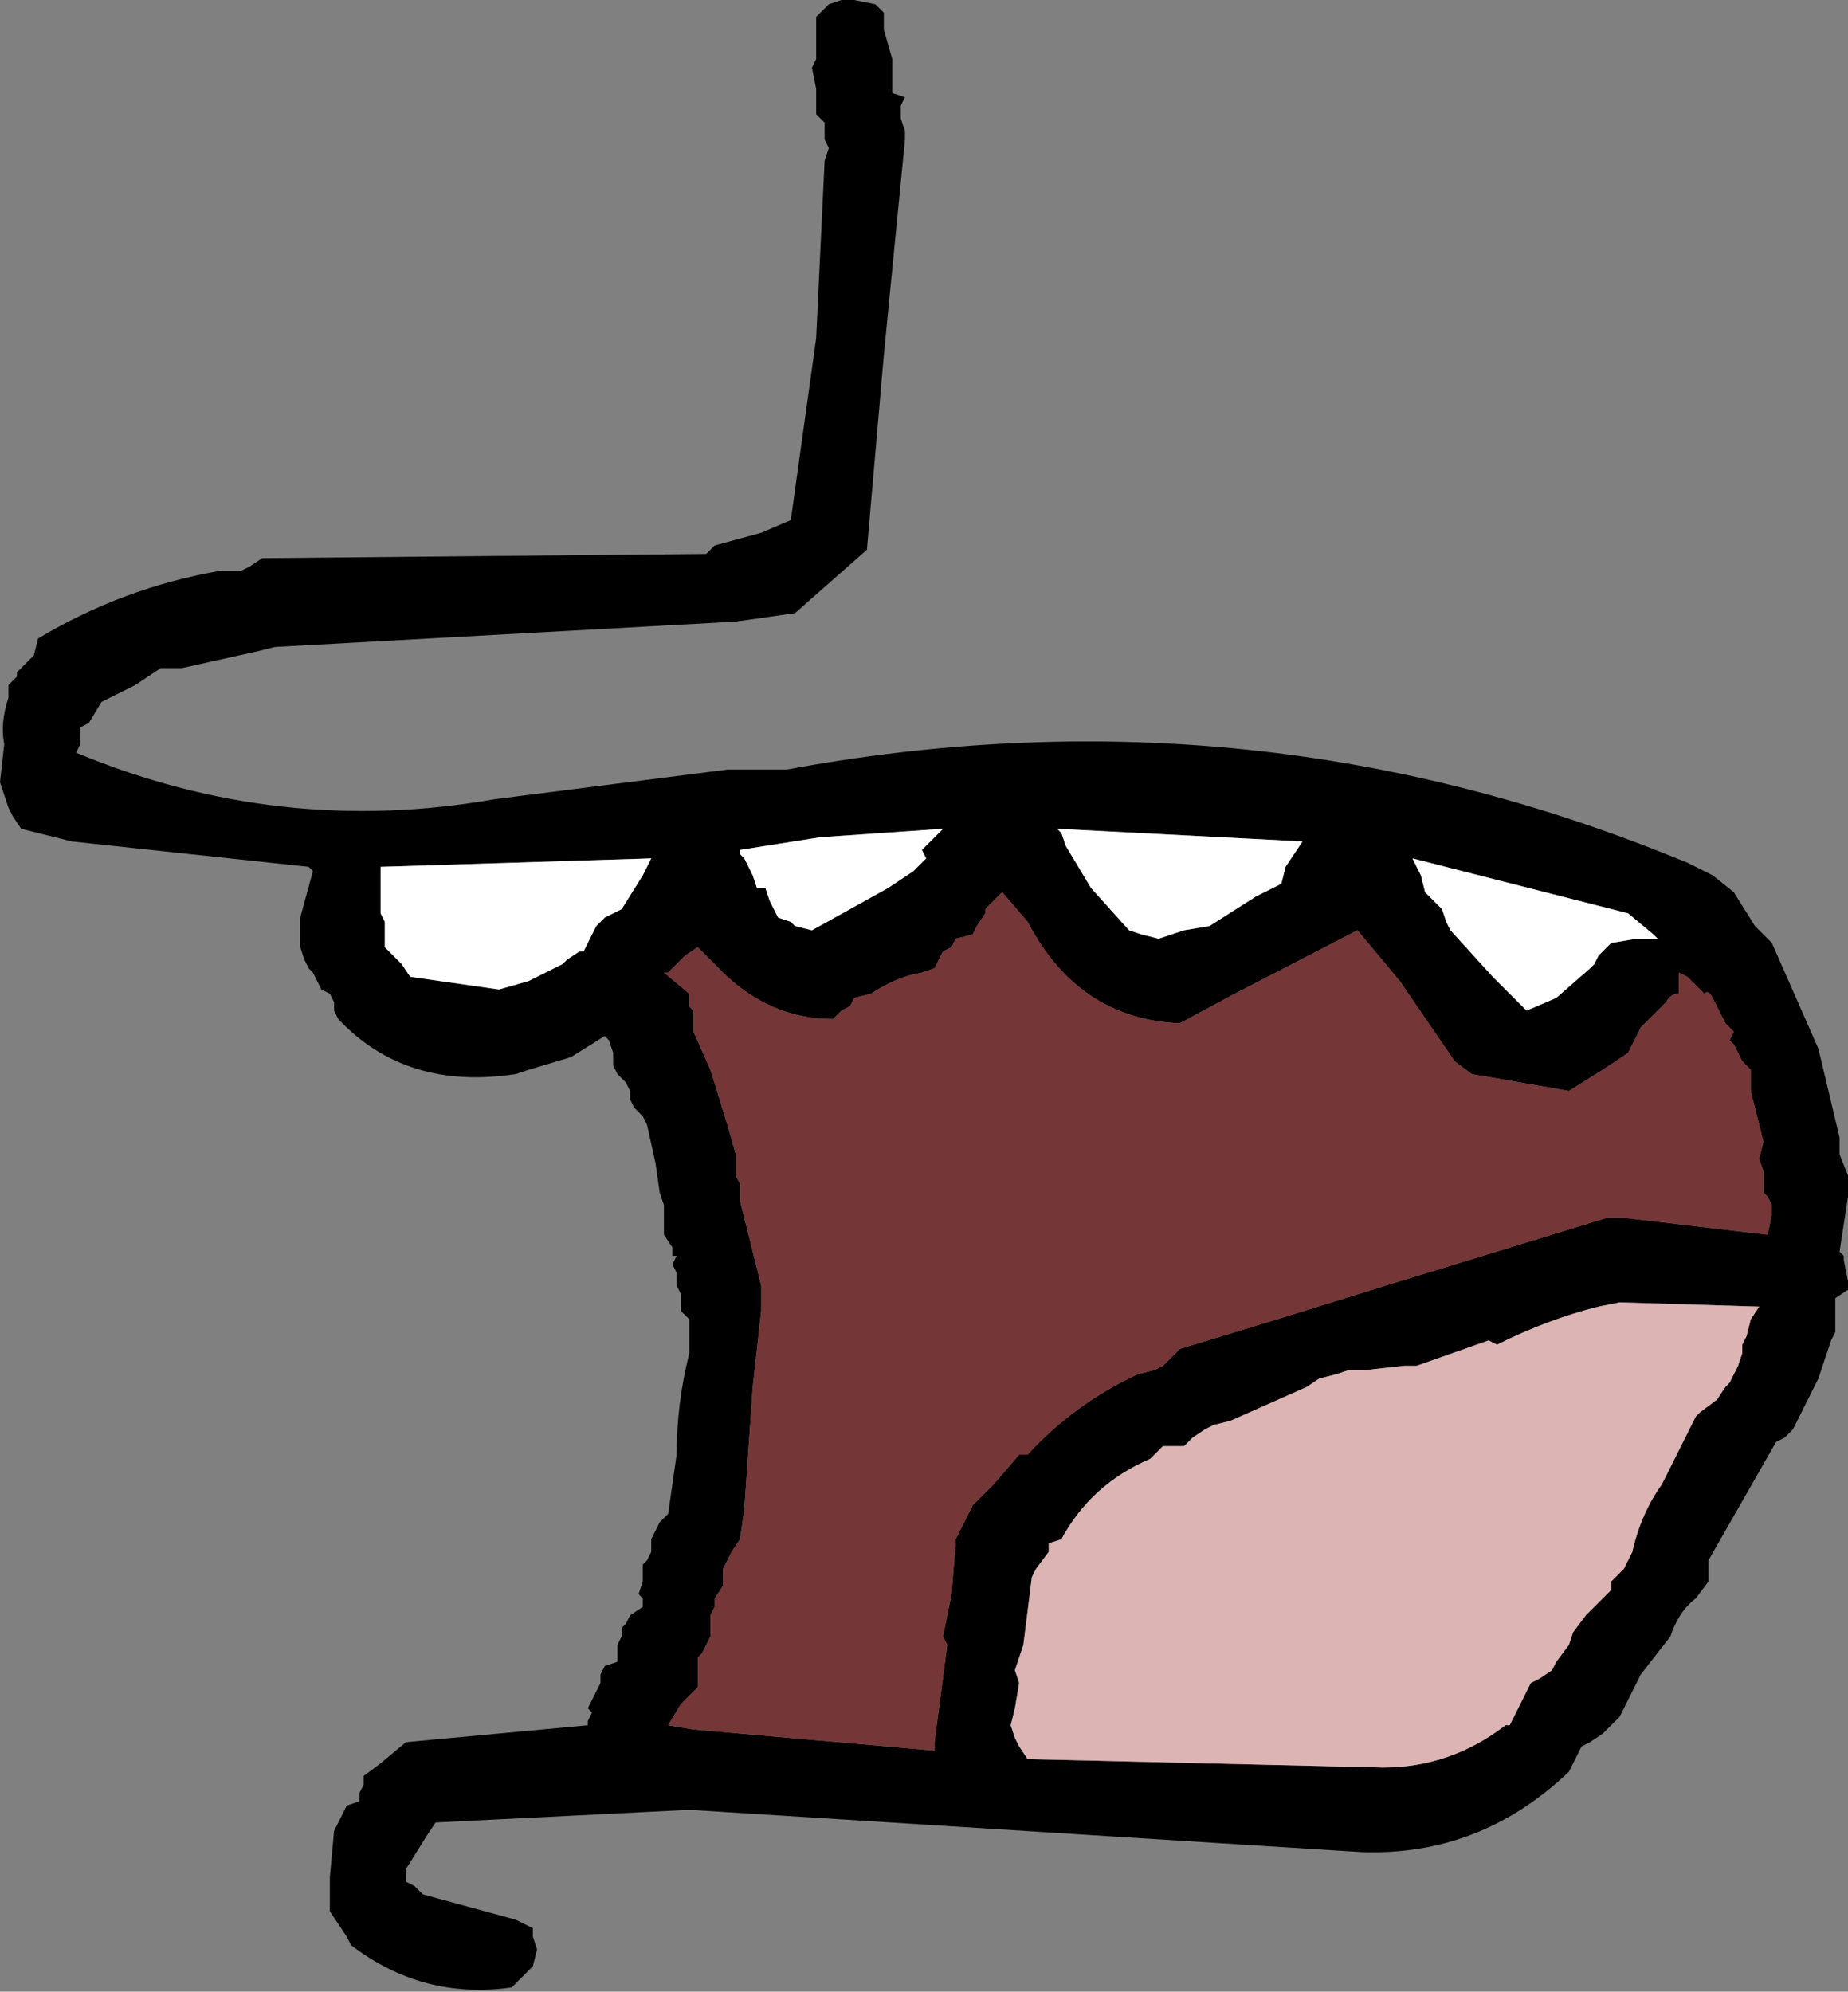
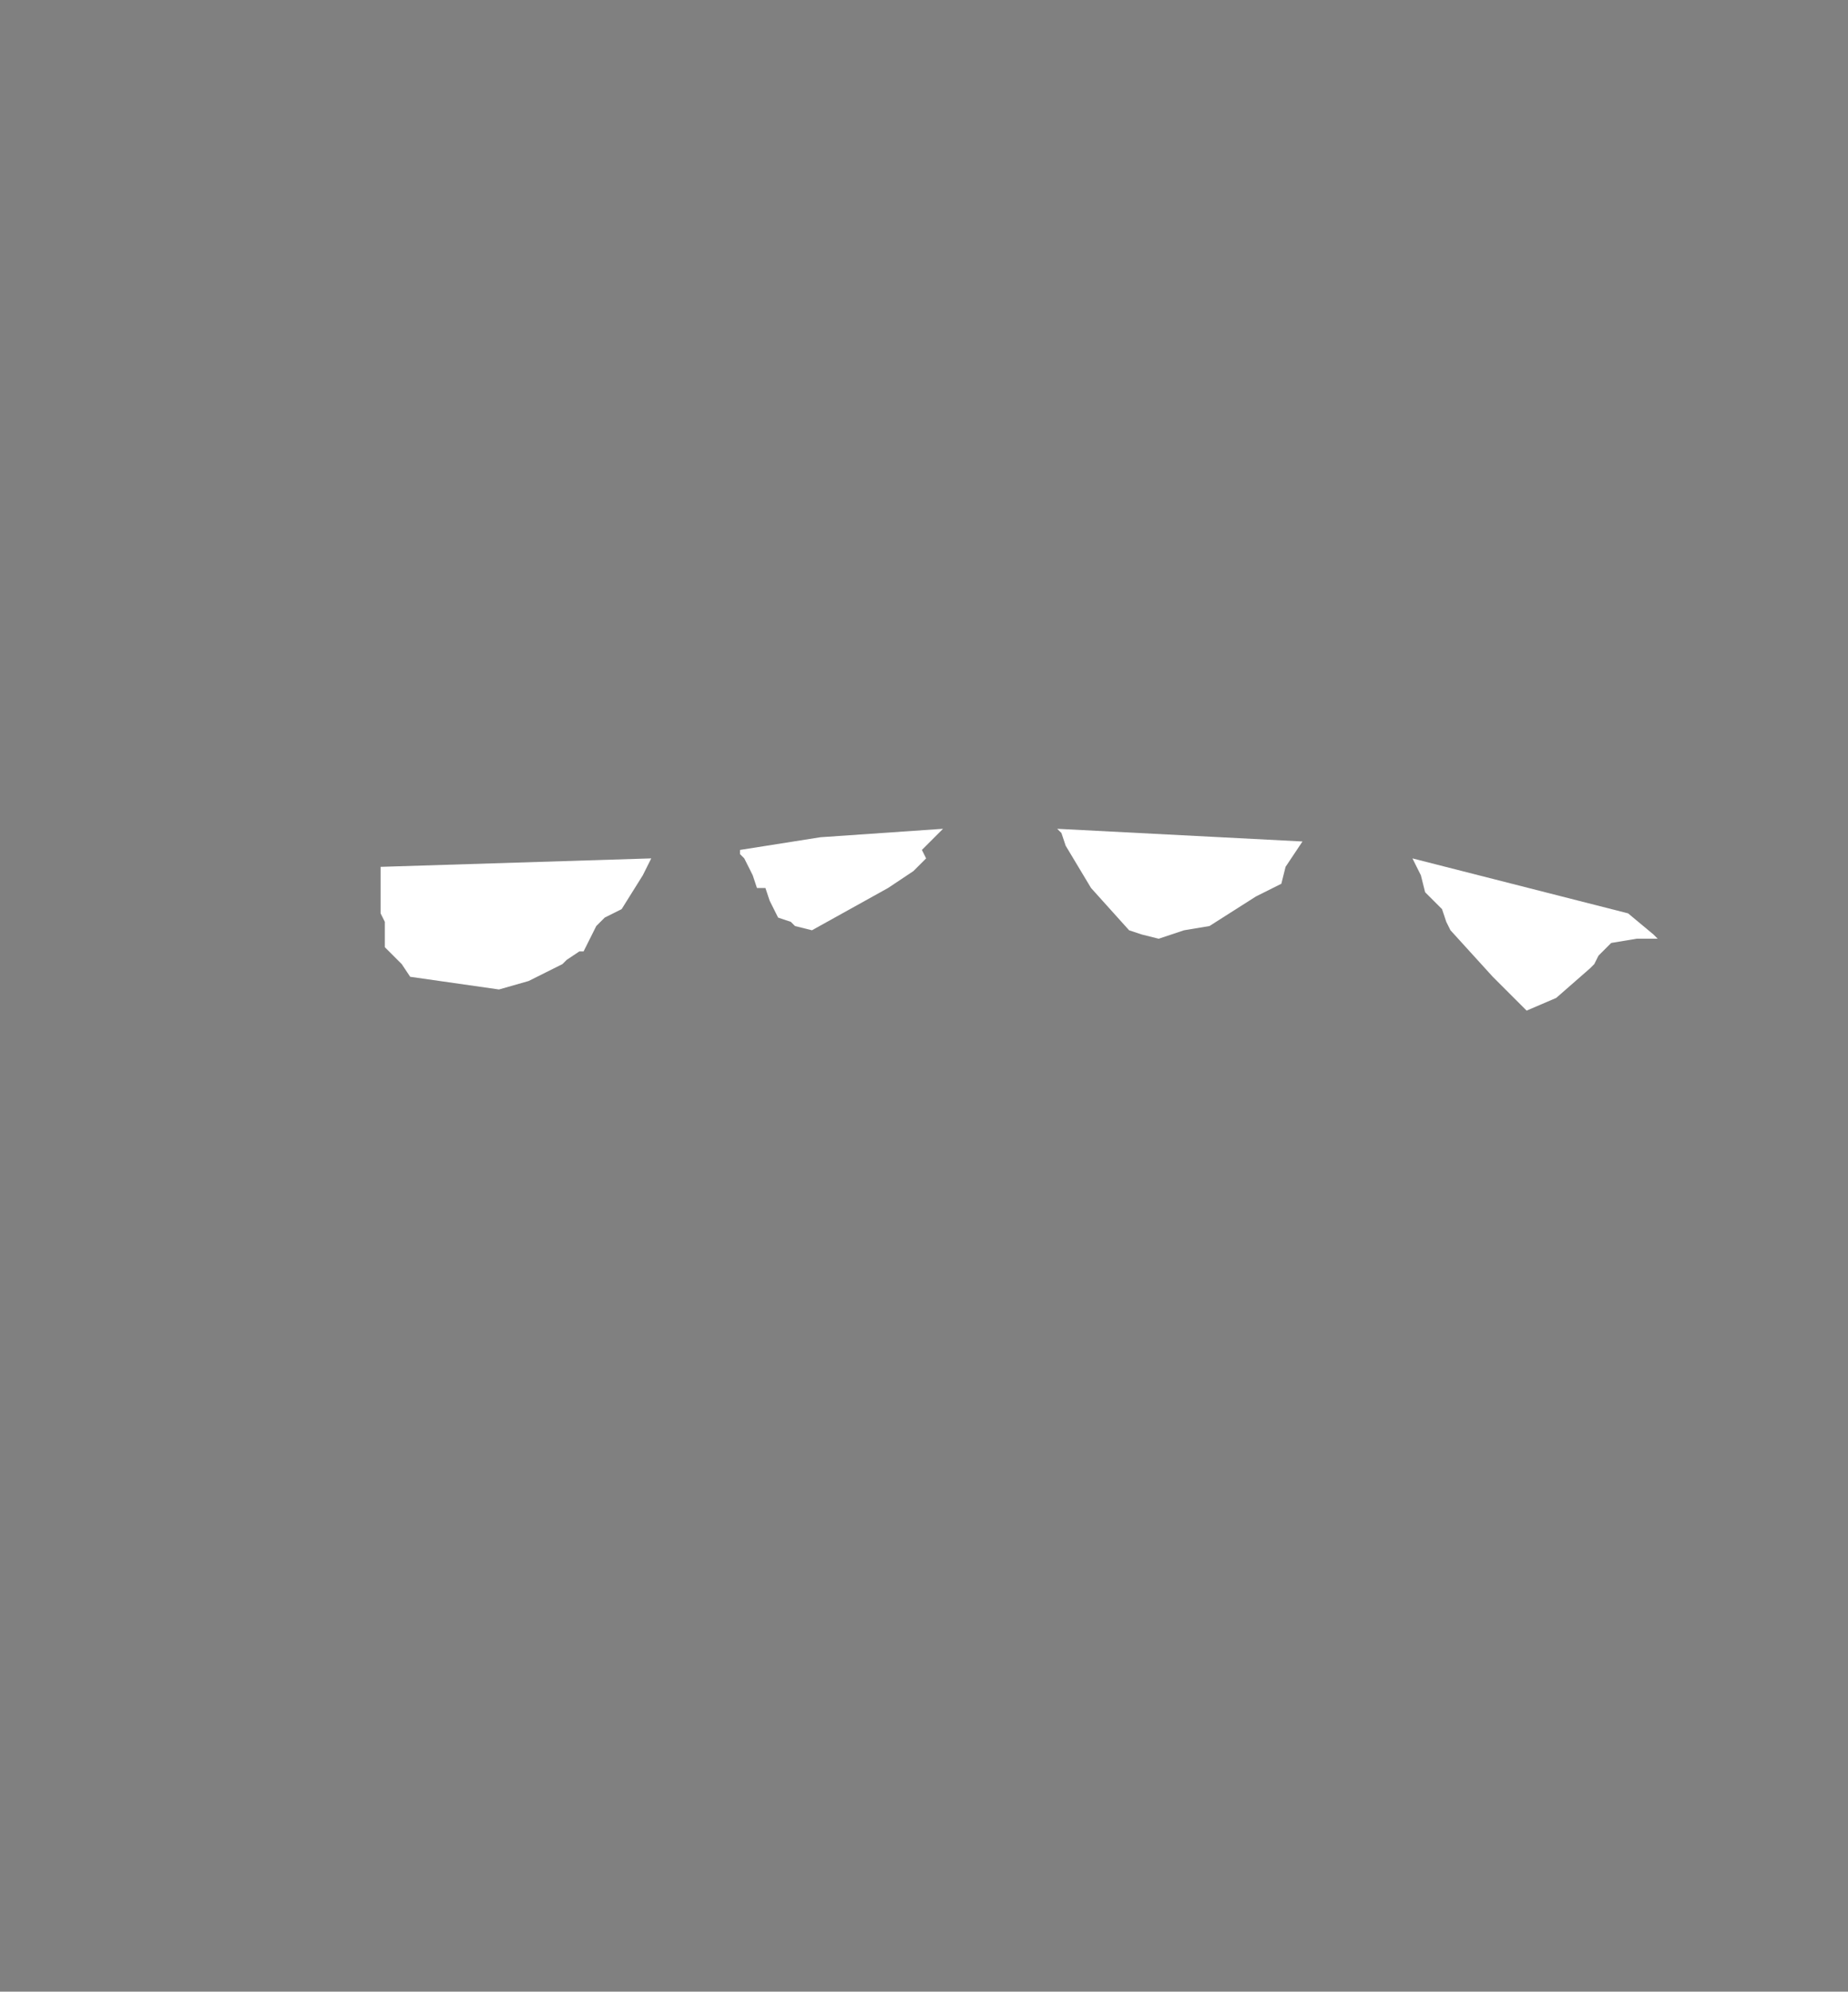
<svg xmlns="http://www.w3.org/2000/svg" height="23.55px" width="21.85px">
  <rect width="100%" height="100%" fill="#808080" stroke="none" />
  <g transform="matrix(1.0, 0.0, 0.0, 1.0, -64.65, -46.8)">
-     <path d="M74.75 46.8 L75.0 46.85 75.1 46.95 75.1 47.15 75.2 47.5 75.2 47.6 75.2 47.7 75.2 47.8 75.2 47.9 75.35 47.95 75.3 48.05 75.3 48.15 75.3 48.2 75.35 48.35 75.35 48.45 75.1 51.0 74.9 53.3 74.05 54.05 73.35 54.15 67.9 54.45 67.7 54.5 66.8 54.7 66.55 54.7 66.25 54.9 65.95 55.05 65.85 55.1 65.7 55.35 65.6 55.4 65.6 55.45 65.6 55.6 65.55 55.7 Q67.95 56.7 70.5 56.25 L73.25 55.9 73.95 55.9 Q79.35 54.9 84.35 56.9 L84.6 57.0 84.9 57.15 85.15 57.35 85.4 57.75 85.45 57.8 85.6 57.95 86.15 59.2 86.4 60.25 86.4 60.3 86.4 60.4 86.4 60.45 86.5 60.7 86.5 60.95 86.4 61.6 86.45 61.65 86.45 61.7 86.5 61.95 86.5 62.05 86.35 62.15 86.35 62.55 86.3 62.65 86.15 63.1 85.85 63.7 85.75 63.8 85.65 63.85 85.25 64.55 84.85 65.25 84.85 65.35 84.85 65.5 84.7 65.7 Q84.5 65.85 84.4 66.15 L84.05 66.6 83.8 67.1 83.7 67.2 83.6 67.3 83.45 67.4 83.35 67.45 83.25 67.65 83.2 67.75 Q82.15 68.75 80.75 68.7 L72.8 68.2 69.8 68.35 69.7 68.5 69.45 68.9 69.45 69.0 69.45 69.05 69.55 69.1 69.65 69.2 70.75 69.5 70.95 69.6 70.95 69.7 71.0 69.85 70.95 70.05 70.85 70.15 70.8 70.2 70.7 70.3 Q69.65 70.45 68.8 69.8 L68.75 69.7 68.65 69.55 68.55 69.4 68.55 69.0 68.6 68.45 68.65 68.35 68.7 68.25 68.75 68.15 68.9 68.1 68.9 68.0 68.95 67.9 68.95 67.8 69.15 67.65 69.45 67.4 71.6 67.2 71.6 67.15 71.65 67.05 71.6 67.0 71.65 66.9 71.7 66.8 71.75 66.7 71.75 66.6 71.8 66.5 71.95 66.45 71.95 66.35 71.95 66.25 72.0 66.15 72.0 66.05 72.05 66.0 72.1 65.9 72.25 65.8 72.25 65.7 72.2 65.65 72.25 65.5 72.25 65.45 72.25 65.3 72.3 65.25 72.35 65.15 72.35 65.05 72.35 65.0 72.4 64.9 72.45 64.8 72.55 64.7 72.65 64.0 Q72.65 63.4 72.8 62.8 L72.8 62.4 72.75 62.35 72.7 62.3 72.7 62.2 72.7 62.1 72.65 62.0 72.65 61.85 72.6 61.75 72.65 61.65 72.6 61.65 72.6 61.55 72.5 61.4 72.5 61.35 72.5 61.25 72.5 61.15 72.5 61.05 72.45 60.9 72.4 60.55 72.3 60.1 72.25 60.0 72.15 59.9 72.1 59.8 72.1 59.7 72.05 59.6 71.95 59.5 71.9 59.4 71.9 59.35 71.9 59.25 71.85 59.1 71.8 59.05 71.4 59.3 70.9 59.45 70.75 59.5 Q69.45 59.7 68.65 58.85 L68.6 58.75 68.6 58.65 68.55 58.55 68.45 58.5 68.4 58.4 68.35 58.3 68.3 58.25 68.25 58.15 68.2 58.0 68.2 57.65 68.35 57.1 68.3 57.05 65.5 56.75 64.9 56.6 64.8 56.45 64.75 56.35 64.7 56.2 64.65 56.05 64.7 55.6 Q64.65 55.35 64.75 55.05 L64.75 54.95 64.75 54.9 64.85 54.8 64.85 54.75 65.05 54.55 65.1 54.35 Q66.1 53.75 67.25 53.55 L67.5 53.55 67.6 53.5 67.75 53.4 73.0 53.35 73.1 53.25 73.65 53.1 74.0 52.95 74.3 50.8 74.4 48.7 74.45 48.55 74.4 48.45 74.4 48.25 74.35 48.2 74.3 48.15 74.3 48.05 74.3 47.85 74.25 47.6 74.3 47.5 74.3 47.2 74.3 47.0 74.4 46.9 74.45 46.85 74.6 46.8 74.75 46.8 M81.45 57.15 L81.5 57.35 81.7 57.55 81.75 57.7 81.8 57.8 82.3 58.35 82.7 58.75 83.05 58.6 83.45 58.25 83.5 58.2 83.55 58.1 83.7 57.95 84.0 57.9 84.25 57.9 84.2 57.85 83.9 57.6 81.35 56.95 81.45 57.15 M79.95 56.9 L80.05 56.75 77.15 56.6 77.2 56.65 77.25 56.8 77.55 57.3 78.0 57.8 78.15 57.85 78.35 57.9 78.65 57.8 78.95 57.75 79.5 57.4 79.8 57.25 79.85 57.05 79.95 56.9 M80.7 57.8 L79.25 58.55 78.6 58.9 Q77.4 58.85 76.8 57.7 L76.5 57.35 76.4 57.45 76.3 57.55 76.3 57.6 76.2 57.75 76.15 57.85 75.95 57.9 75.9 58.0 75.8 58.05 75.7 58.25 75.55 58.3 Q75.25 58.35 74.95 58.55 L74.75 58.6 74.7 58.7 74.6 58.75 74.5 58.85 Q73.7 58.85 73.1 58.2 L72.9 58.0 72.75 58.1 72.55 58.3 72.5 58.3 72.8 58.55 72.8 58.7 72.85 58.75 72.85 58.85 72.85 58.95 72.85 59.0 73.05 59.45 73.25 60.1 73.35 60.45 73.35 60.55 73.35 60.7 73.4 60.8 73.4 60.9 73.4 60.95 73.4 61.0 73.5 61.4 73.65 62.0 73.65 62.3 73.55 63.2 73.45 64.65 73.4 65.0 73.3 65.15 73.2 65.35 73.2 65.55 73.1 65.7 73.1 65.8 73.05 65.9 73.05 66.0 73.05 66.1 73.05 66.15 73.0 66.25 72.95 66.35 72.9 66.4 72.9 66.5 72.9 66.65 72.9 66.75 72.7 66.95 72.55 67.2 72.85 67.25 75.7 67.5 75.7 67.4 75.85 66.25 75.8 66.15 75.9 65.65 75.95 65.05 75.95 65.0 76.0 64.9 76.05 64.8 76.1 64.7 76.15 64.6 76.4 64.35 76.7 64.0 76.8 64.0 Q77.35 63.4 78.1 63.05 L78.3 63.0 78.4 62.95 78.6 62.75 79.75 62.4 81.2 61.95 83.65 61.2 83.7 61.2 83.85 61.2 85.55 61.4 85.6 61.15 85.6 61.05 85.55 60.95 85.5 60.9 85.5 60.8 85.5 60.65 85.45 60.5 85.5 60.3 85.45 60.1 85.35 59.7 85.35 59.55 85.35 59.45 85.25 59.35 85.2 59.25 85.15 59.15 85.1 59.1 85.15 59.0 85.05 58.9 84.95 58.7 84.9 58.6 Q84.85 58.5 84.8 58.55 L84.6 58.35 84.5 58.3 84.5 58.45 84.5 58.55 Q84.4 58.55 84.35 58.65 L84.05 58.95 84.0 59.05 83.95 59.15 83.9 59.25 83.6 59.45 83.2 59.7 82.05 59.5 81.85 59.35 81.2 58.4 80.7 57.8 M69.4 58.2 L69.5 58.35 70.55 58.5 70.9 58.4 71.1 58.3 71.3 58.2 71.35 58.15 71.5 58.05 71.55 58.05 71.6 57.95 71.65 57.85 71.7 57.75 71.8 57.65 71.9 57.6 72.0 57.55 72.25 57.15 72.35 56.95 69.15 57.05 69.15 57.15 69.15 57.25 69.15 57.35 69.15 57.4 69.15 57.55 69.15 57.6 69.2 57.7 69.2 57.9 69.2 58.0 69.3 58.1 69.4 58.2 M73.45 56.95 L73.5 57.05 73.55 57.15 73.6 57.3 73.7 57.3 73.75 57.45 73.85 57.65 74.0 57.7 74.05 57.75 74.25 57.8 75.15 57.3 75.45 57.1 75.55 57.0 75.6 56.95 75.55 56.85 75.65 56.75 75.8 56.6 74.35 56.7 73.4 56.85 73.4 56.9 73.45 56.95 M78.65 63.9 L78.4 63.9 78.25 64.05 Q77.55 64.35 77.2 65.0 L77.05 65.05 77.05 65.15 76.9 65.35 76.85 65.45 76.75 66.25 76.65 66.55 76.7 66.7 76.65 67.0 76.6 67.2 76.65 67.35 76.7 67.45 76.8 67.6 81.0 67.7 Q81.8 67.7 82.45 67.2 L82.5 67.2 82.65 66.9 82.75 66.7 82.85 66.65 83.0 66.55 83.05 66.45 83.2 66.25 83.25 66.1 83.4 65.9 83.7 65.6 83.7 65.5 83.85 65.35 83.95 65.15 Q84.05 64.7 84.3 64.35 L84.7 63.55 84.75 63.5 84.95 63.35 85.05 63.2 85.1 63.15 85.2 62.95 85.25 62.8 85.25 62.7 85.3 62.6 85.35 62.4 85.45 62.25 83.8 62.2 83.55 62.25 Q82.95 62.4 82.35 62.7 L82.25 62.65 81.4 62.95 81.35 62.95 81.25 62.95 80.8 63.0 80.6 63.0 80.45 63.05 80.25 63.1 80.1 63.2 79.2 63.6 79.0 63.65 78.9 63.7 78.75 63.8 78.65 63.9" fill="#000000" fill-rule="evenodd" stroke="none" />
    <path d="M79.95 56.9 L79.85 57.05 79.8 57.25 79.5 57.4 78.95 57.75 78.65 57.8 78.35 57.9 78.15 57.85 78.0 57.8 77.55 57.3 77.25 56.8 77.2 56.65 77.15 56.6 80.05 56.75 79.95 56.9 M81.45 57.15 L81.35 56.95 83.9 57.6 84.2 57.85 84.25 57.9 84.0 57.9 83.7 57.95 83.55 58.1 83.5 58.2 83.45 58.25 83.05 58.6 82.7 58.75 82.3 58.35 81.8 57.8 81.75 57.7 81.7 57.55 81.5 57.35 81.45 57.15 M73.45 56.95 L73.4 56.9 73.4 56.85 74.35 56.7 75.8 56.6 75.65 56.75 75.55 56.85 75.6 56.95 75.55 57.0 75.45 57.1 75.15 57.3 74.25 57.8 74.05 57.75 74.0 57.7 73.85 57.65 73.75 57.45 73.7 57.3 73.6 57.3 73.55 57.15 73.5 57.05 73.45 56.95 M69.4 58.2 L69.3 58.1 69.2 58.0 69.2 57.9 69.2 57.7 69.15 57.6 69.15 57.55 69.15 57.4 69.15 57.35 69.15 57.25 69.15 57.15 69.15 57.05 72.35 56.95 72.25 57.15 72.0 57.55 71.9 57.6 71.8 57.65 71.7 57.75 71.65 57.85 71.6 57.95 71.55 58.05 71.5 58.05 71.35 58.15 71.3 58.2 71.1 58.3 70.9 58.4 70.55 58.5 69.5 58.35 69.4 58.2" fill="#ffffff" fill-rule="evenodd" stroke="none" />
-     <path d="M80.7 57.8 L81.2 58.4 81.85 59.35 82.05 59.5 83.2 59.7 83.6 59.45 83.9 59.25 83.95 59.15 84.0 59.05 84.05 58.95 84.35 58.65 Q84.4 58.55 84.5 58.55 L84.5 58.45 84.5 58.3 84.6 58.35 84.8 58.55 Q84.85 58.5 84.9 58.6 L84.95 58.7 85.05 58.9 85.15 59.0 85.1 59.1 85.15 59.15 85.2 59.25 85.25 59.35 85.35 59.45 85.35 59.55 85.35 59.7 85.45 60.1 85.5 60.3 85.45 60.5 85.5 60.65 85.5 60.8 85.5 60.9 85.55 60.95 85.6 61.05 85.6 61.15 85.55 61.4 83.85 61.2 83.7 61.2 83.65 61.2 81.2 61.95 79.75 62.4 78.6 62.75 78.4 62.95 78.3 63.0 78.1 63.05 Q77.35 63.4 76.8 64.0 L76.7 64.0 76.4 64.35 76.15 64.6 76.1 64.7 76.05 64.8 76.0 64.9 75.95 65.0 75.95 65.05 75.9 65.65 75.8 66.15 75.85 66.25 75.7 67.4 75.7 67.5 72.85 67.25 72.55 67.2 72.7 66.95 72.9 66.75 72.9 66.65 72.9 66.5 72.9 66.4 72.95 66.35 73.0 66.25 73.05 66.15 73.05 66.1 73.05 66.0 73.05 65.9 73.1 65.8 73.1 65.7 73.2 65.55 73.2 65.35 73.3 65.15 73.4 65.0 73.45 64.65 73.55 63.2 73.65 62.3 73.65 62.0 73.5 61.4 73.4 61.0 73.4 60.95 73.4 60.9 73.4 60.8 73.35 60.7 73.35 60.55 73.35 60.45 73.25 60.1 73.05 59.45 72.85 59.0 72.85 58.95 72.85 58.85 72.85 58.75 72.8 58.7 72.8 58.55 72.5 58.3 72.55 58.3 72.75 58.1 72.9 58.0 73.1 58.2 Q73.7 58.85 74.5 58.85 L74.6 58.75 74.7 58.7 74.75 58.6 74.95 58.55 Q75.25 58.35 75.55 58.3 L75.7 58.25 75.8 58.05 75.9 58.0 75.95 57.9 76.15 57.85 76.2 57.75 76.3 57.6 76.3 57.55 76.4 57.45 76.5 57.35 76.8 57.7 Q77.4 58.85 78.6 58.9 L79.25 58.55 80.7 57.8" fill="#743636" fill-rule="evenodd" stroke="none" />
-     <path d="M78.65 63.9 L78.75 63.8 78.9 63.7 79.0 63.65 79.2 63.6 80.1 63.2 80.25 63.1 80.45 63.05 80.6 63.0 80.8 63.0 81.25 62.95 81.35 62.95 81.4 62.95 82.25 62.65 82.35 62.7 Q82.95 62.4 83.55 62.25 L83.8 62.2 85.45 62.25 85.35 62.4 85.3 62.6 85.25 62.7 85.25 62.8 85.2 62.95 85.1 63.15 85.05 63.2 84.95 63.35 84.75 63.5 84.7 63.55 84.3 64.35 Q84.05 64.7 83.95 65.15 L83.85 65.35 83.7 65.5 83.7 65.6 83.4 65.9 83.25 66.1 83.2 66.25 83.05 66.45 83.0 66.55 82.85 66.65 82.75 66.7 82.65 66.9 82.5 67.2 82.45 67.2 Q81.8 67.7 81.0 67.7 L76.8 67.6 76.7 67.45 76.65 67.35 76.6 67.2 76.65 67.0 76.7 66.7 76.65 66.55 76.75 66.25 76.85 65.45 76.9 65.35 77.05 65.15 77.05 65.05 77.2 65.0 Q77.55 64.35 78.25 64.05 L78.4 63.9 78.65 63.9" fill="#dcb4b4" fill-rule="evenodd" stroke="none" />
  </g>
</svg>